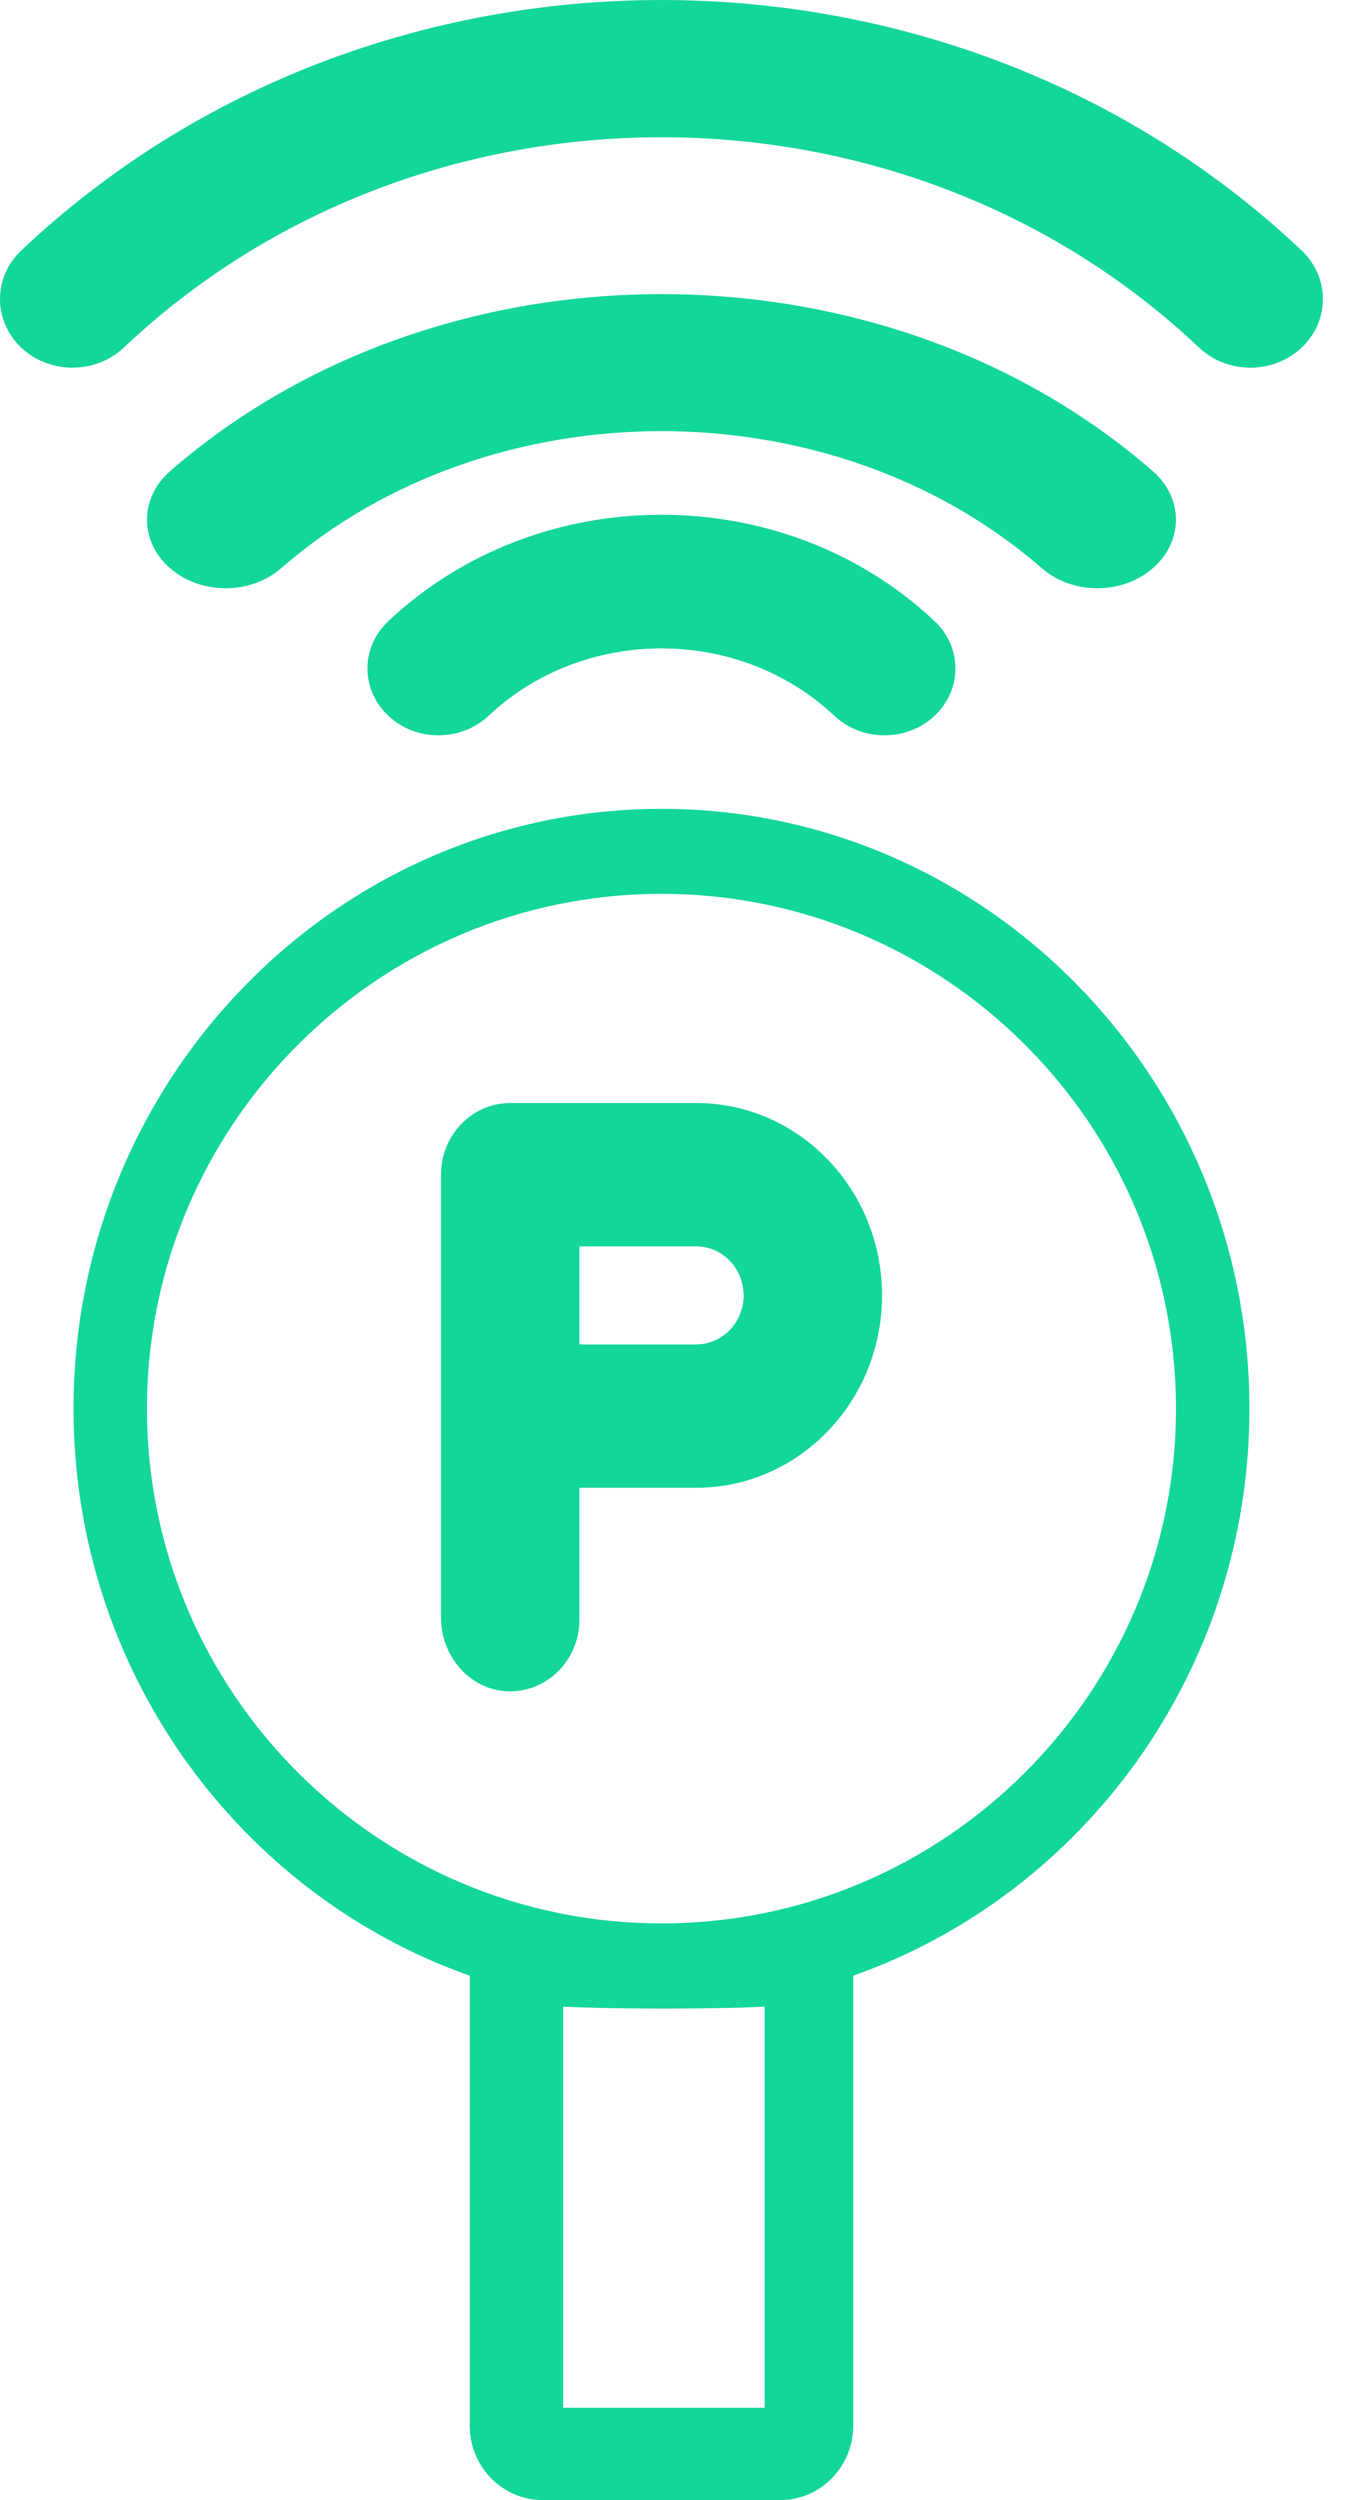
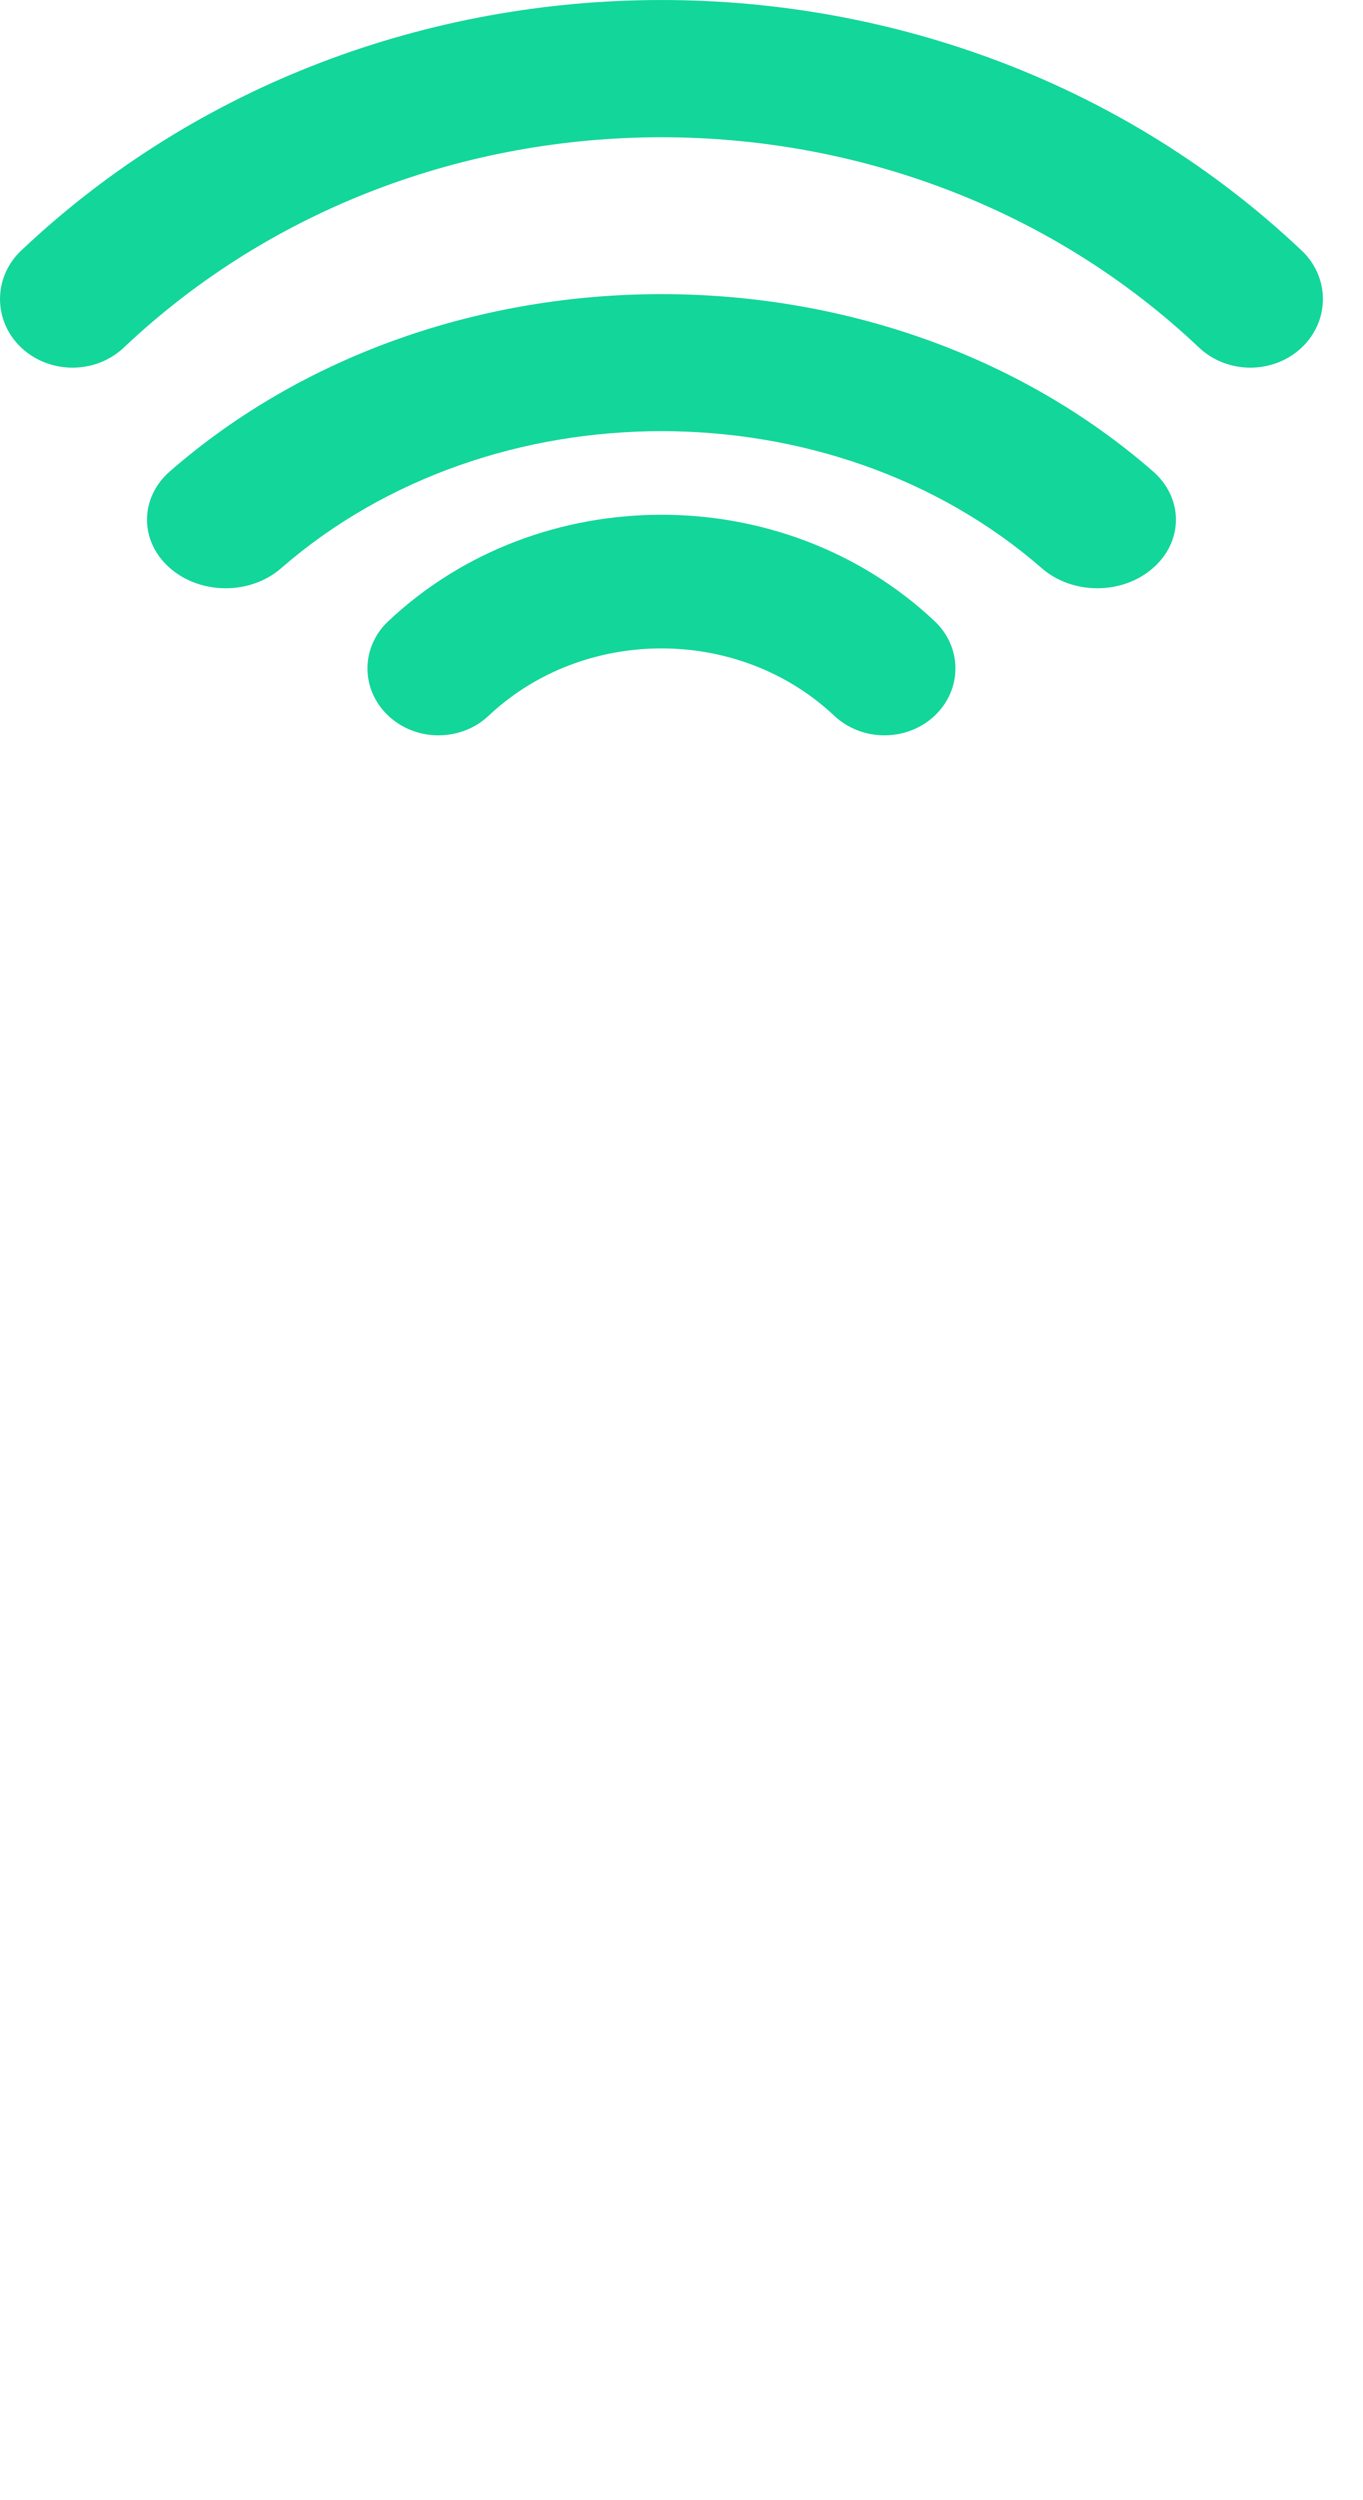
<svg xmlns="http://www.w3.org/2000/svg" width="18px" height="33px" viewBox="0 0 18 33" version="1.1">
  <desc>Created with Lunacy</desc>
  <g id="parking">
-     <path d="M7.765 0C3.483 0 0 3.551 0 7.917C0 11.378 2.19 14.328 5.232 15.401L5.232 21.339C5.232 21.882 5.664 22.323 6.198 22.323L9.331 22.323C9.865 22.323 10.297 21.882 10.297 21.339L10.297 15.401C13.339 14.328 15.529 11.378 15.529 7.917C15.529 3.551 12.046 1.8585e-15 7.765 0ZM9.127 21.104L6.466 21.104L6.466 15.81C7.1 15.843 8.48 15.844 9.127 15.81L9.127 21.104ZM7.765 14.711C4.017 14.711 0.97 11.663 0.97 7.917C0.97 4.17 4.019 1.122 7.765 1.122C11.511 1.122 14.559 4.17 14.559 7.917C14.559 11.662 11.512 14.711 7.765 14.711Z" transform="translate(0.971 10.676)" id="Shape" fill="#12D69A" stroke="none" />
-     <path d="M3.371 0L0.914 0C0.409 0 0 0.424 0 0.946L0 6.792C0 7.302 0.378 7.74 0.87 7.764C1.394 7.789 1.828 7.356 1.828 6.819L1.828 5.078L3.371 5.078C4.725 5.078 5.824 3.941 5.824 2.539C5.824 1.137 4.725 0 3.371 0ZM3.996 2.539C3.996 2.896 3.716 3.186 3.371 3.186L1.828 3.186L1.828 1.892L3.371 1.892C3.716 1.892 3.996 2.181 3.996 2.539Z" transform="translate(5.824 14.559)" id="Shape" fill="#12D69A" stroke="none" />
    <path d="M0.275 1.405C-0.092 1.75 -0.092 2.308 0.275 2.653C0.64 2.998 1.234 2.998 1.6 2.653C2.859 1.468 4.906 1.468 6.164 2.653C6.531 2.998 7.124 2.998 7.49 2.653C7.856 2.308 7.856 1.75 7.49 1.405C5.501 -0.468 2.264 -0.468 0.275 1.405Z" transform="translate(4.853 6.794)" id="Path" fill="#12D69A" stroke="none" />
    <path d="M13.284 3.617C13.69 3.264 13.69 2.691 13.284 2.338C9.706 -0.779 3.883 -0.779 0.304 2.338C-0.101 2.691 -0.101 3.264 0.304 3.617C0.71 3.971 1.367 3.971 1.773 3.617C4.542 1.206 9.047 1.206 11.816 3.617C12.221 3.971 12.879 3.971 13.284 3.617Z" transform="translate(1.941 3.882)" id="Path" fill="#12D69A" stroke="none" />
    <path d="M17.19 3.307C12.528 -1.102 4.942 -1.102 0.28 3.307C-0.093 3.66 -0.093 4.234 0.28 4.588C0.655 4.941 1.261 4.941 1.635 4.588C5.55 0.886 11.92 0.886 15.835 4.588C16.209 4.941 16.816 4.941 17.19 4.588C17.564 4.234 17.564 3.66 17.19 3.307Z" id="Path" fill="#12D69A" stroke="none" />
  </g>
</svg>